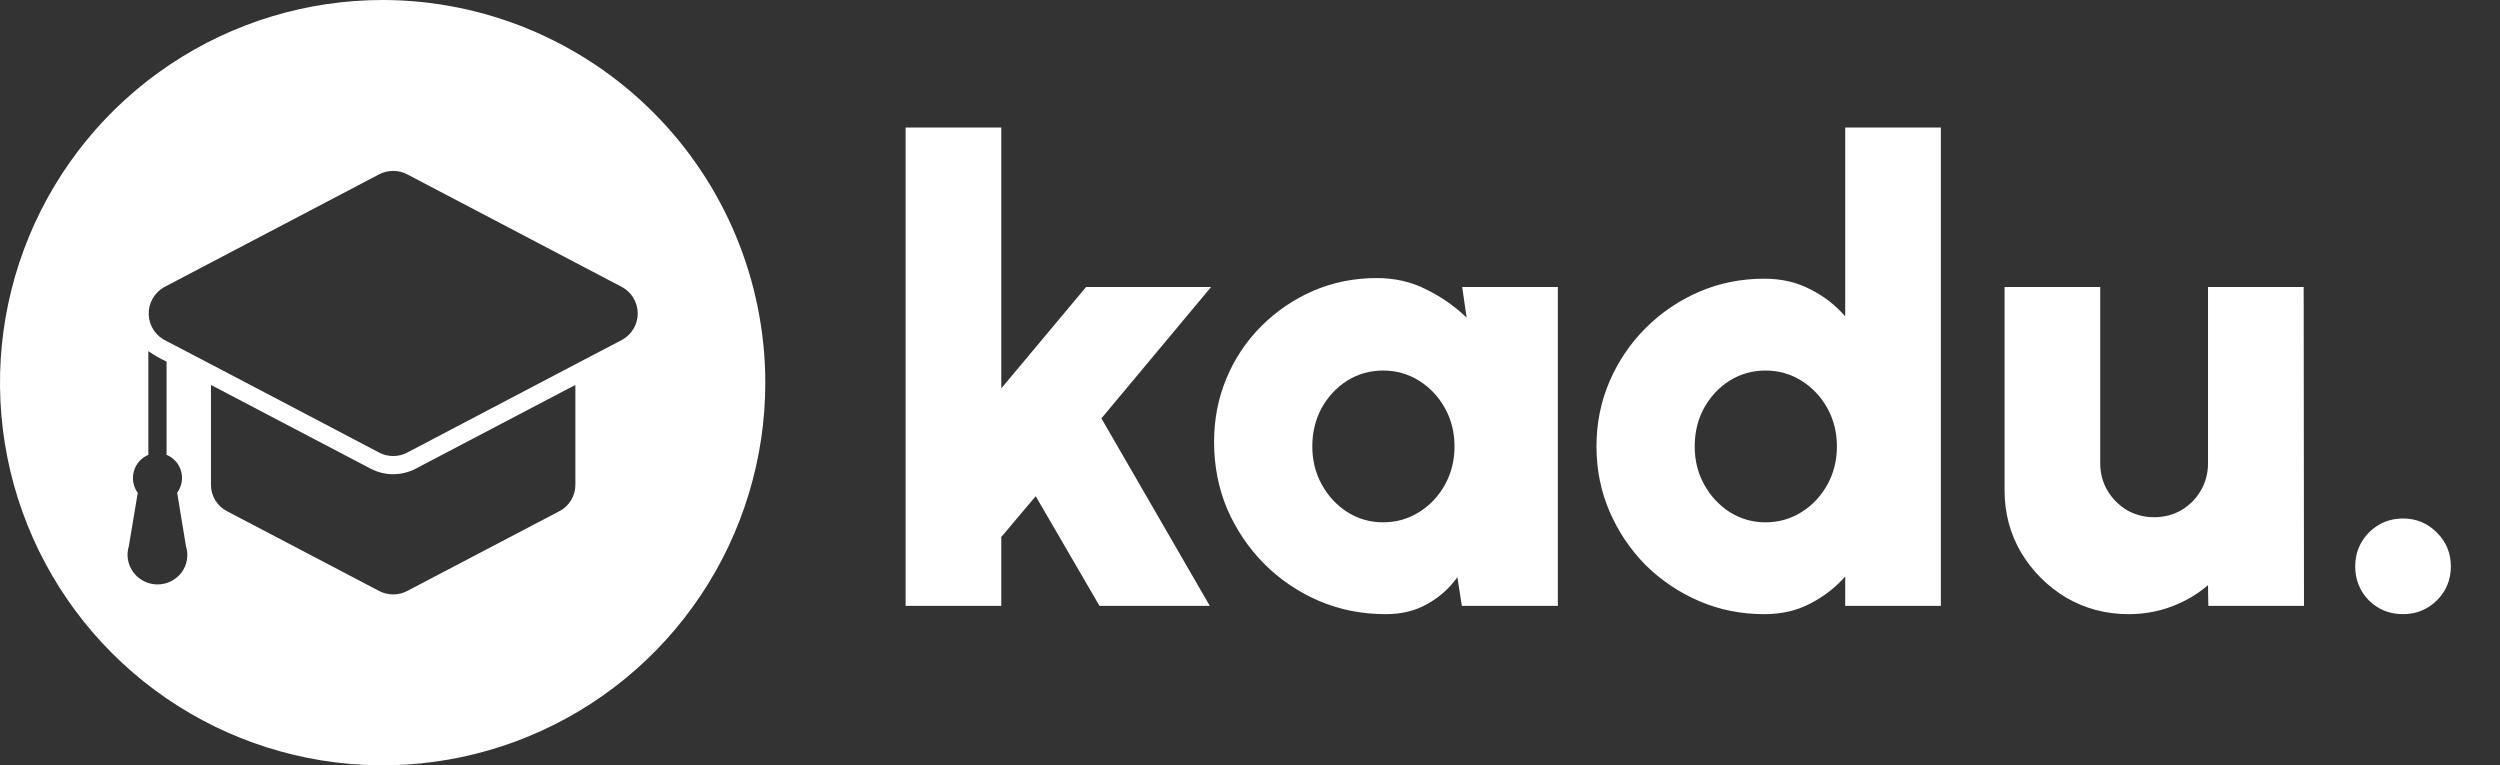
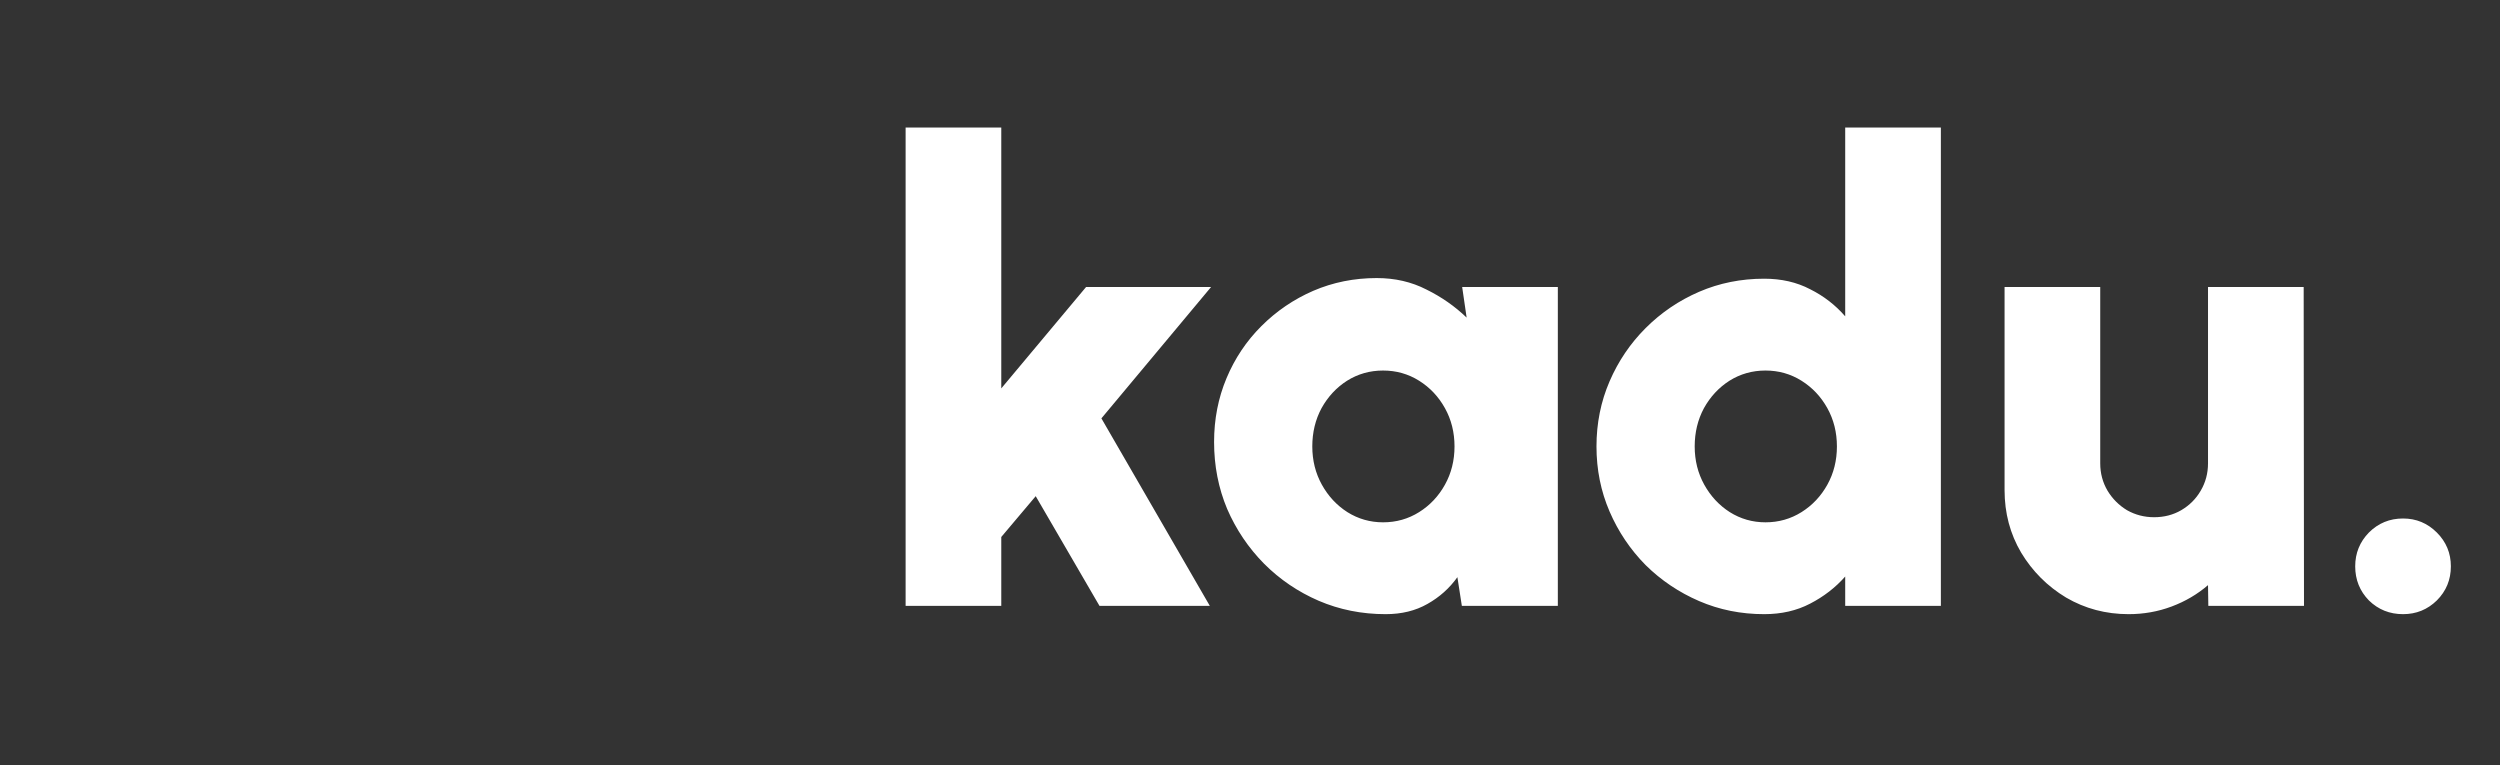
<svg xmlns="http://www.w3.org/2000/svg" width="196" height="60" viewBox="0 0 196 60" fill="none">
  <rect x="0" y="0" width="196" height="60" fill="#333333" stroke="none" />
-   <path d="M30 0C24.067 0 18.266 1.759 13.333 5.056C8.399 8.352 4.554 13.038 2.284 18.52C0.013 24.001 -0.581 30.033 0.576 35.853C1.734 41.672 4.591 47.018 8.787 51.213C12.982 55.409 18.328 58.266 24.147 59.424C29.967 60.581 35.999 59.987 41.48 57.716C46.962 55.446 51.648 51.601 54.944 46.667C58.24 41.734 60 35.933 60 30C59.99 22.047 56.827 14.421 51.203 8.797C45.578 3.174 37.953 0.01 30 0ZM10.1 42.82L10.8 38.64C10.625 38.4 10.506 38.123 10.453 37.83C10.4 37.537 10.414 37.236 10.494 36.949C10.573 36.662 10.717 36.397 10.914 36.174C11.111 35.951 11.356 35.775 11.63 35.66V27.53C12.082 27.844 12.561 28.118 13.06 28.35V35.66C13.335 35.773 13.58 35.948 13.777 36.17C13.975 36.392 14.119 36.657 14.199 36.943C14.279 37.229 14.293 37.53 14.239 37.822C14.186 38.114 14.066 38.391 13.89 38.63L14.58 42.82C14.689 43.162 14.716 43.525 14.658 43.879C14.601 44.234 14.461 44.57 14.25 44.86C14.031 45.158 13.744 45.4 13.414 45.566C13.084 45.733 12.72 45.82 12.35 45.82C11.98 45.82 11.616 45.733 11.286 45.566C10.956 45.4 10.669 45.158 10.45 44.86C10.236 44.571 10.093 44.236 10.032 43.882C9.971 43.527 9.995 43.164 10.1 42.82ZM17.8 40.08C17.42 39.885 17.101 39.588 16.878 39.223C16.656 38.857 16.539 38.438 16.54 38.01V30.18L29.07 36.75C29.612 37.031 30.214 37.178 30.825 37.178C31.436 37.178 32.038 37.031 32.58 36.75L44.34 30.58L45.11 30.18V38.01C45.111 38.438 44.994 38.857 44.772 39.223C44.549 39.588 44.23 39.885 43.85 40.08L31.91 46.34C31.574 46.513 31.202 46.602 30.825 46.602C30.448 46.602 30.076 46.513 29.74 46.34L17.8 40.08ZM48.76 26.65C47.72 27.2 44.66 28.8 43.68 29.31L31.91 35.49C31.574 35.663 31.202 35.752 30.825 35.752C30.448 35.752 30.076 35.663 29.74 35.49C28.85 35.01 17.1 28.86 16.54 28.56L13.06 26.74C12.657 26.56 12.312 26.271 12.065 25.906C11.817 25.541 11.677 25.114 11.659 24.673C11.641 24.232 11.747 23.795 11.965 23.411C12.182 23.027 12.503 22.712 12.89 22.5L29.74 13.66C30.076 13.488 30.448 13.398 30.825 13.398C31.202 13.398 31.574 13.488 31.91 13.66L48.76 22.5C49.134 22.702 49.447 23.002 49.665 23.367C49.883 23.732 49.998 24.15 49.998 24.575C49.998 25 49.883 25.418 49.665 25.783C49.447 26.148 49.134 26.448 48.76 26.65Z" fill="white" />
  <path d="M94.85 47.5H86.2L81.2 38.9L78.5 42.1V47.5H71V10H78.5V30.45L85.15 22.5H94.95L86.35 32.8L94.85 47.5ZM114.634 22.5H122.134V47.5H114.609L114.259 45.25C113.642 46.117 112.859 46.817 111.909 47.35C110.975 47.883 109.884 48.15 108.634 48.15C106.767 48.15 105.017 47.8 103.384 47.1C101.767 46.4 100.342 45.433 99.109 44.2C97.875 42.95 96.909 41.517 96.209 39.9C95.525 38.267 95.184 36.517 95.184 34.65C95.184 32.867 95.509 31.2 96.159 29.65C96.809 28.1 97.717 26.742 98.884 25.575C100.067 24.392 101.425 23.467 102.959 22.8C104.509 22.133 106.167 21.8 107.934 21.8C109.367 21.8 110.667 22.1 111.834 22.7C113.017 23.283 114.067 24.017 114.984 24.9L114.634 22.5ZM108.434 40.95C109.467 40.95 110.409 40.683 111.259 40.15C112.109 39.617 112.784 38.9 113.284 38C113.784 37.1 114.034 36.1 114.034 35C114.034 33.9 113.784 32.9 113.284 32C112.784 31.1 112.109 30.383 111.259 29.85C110.409 29.317 109.467 29.05 108.434 29.05C107.4 29.05 106.459 29.317 105.609 29.85C104.775 30.383 104.109 31.1 103.609 32C103.125 32.9 102.884 33.9 102.884 35C102.884 36.1 103.134 37.1 103.634 38C104.134 38.9 104.8 39.617 105.634 40.15C106.484 40.683 107.417 40.95 108.434 40.95ZM144.664 10H152.164V47.5H144.664V45.2C143.897 46.067 142.981 46.775 141.914 47.325C140.864 47.875 139.664 48.15 138.314 48.15C136.497 48.15 134.797 47.808 133.214 47.125C131.631 46.442 130.231 45.5 129.014 44.3C127.814 43.083 126.872 41.683 126.189 40.1C125.506 38.517 125.164 36.817 125.164 35C125.164 33.183 125.506 31.483 126.189 29.9C126.872 28.317 127.814 26.925 129.014 25.725C130.231 24.508 131.631 23.558 133.214 22.875C134.797 22.192 136.497 21.85 138.314 21.85C139.664 21.85 140.864 22.125 141.914 22.675C142.981 23.208 143.897 23.917 144.664 24.8V10ZM138.414 40.95C139.447 40.95 140.389 40.683 141.239 40.15C142.089 39.617 142.764 38.9 143.264 38C143.764 37.1 144.014 36.1 144.014 35C144.014 33.9 143.764 32.9 143.264 32C142.764 31.1 142.089 30.383 141.239 29.85C140.389 29.317 139.447 29.05 138.414 29.05C137.381 29.05 136.439 29.317 135.589 29.85C134.756 30.383 134.089 31.1 133.589 32C133.106 32.9 132.864 33.9 132.864 35C132.864 36.1 133.114 37.1 133.614 38C134.114 38.9 134.781 39.617 135.614 40.15C136.464 40.683 137.397 40.95 138.414 40.95ZM157.158 38.425V22.5H164.658V36.325C164.658 37.108 164.85 37.825 165.233 38.475C165.617 39.108 166.125 39.617 166.758 40C167.408 40.367 168.117 40.55 168.883 40.55C169.667 40.55 170.375 40.367 171.008 40C171.658 39.617 172.167 39.108 172.533 38.475C172.917 37.825 173.108 37.108 173.108 36.325V22.5H180.608L180.633 47.5H173.133L173.108 45.875C172.275 46.592 171.325 47.15 170.258 47.55C169.192 47.95 168.067 48.15 166.883 48.15C165.1 48.15 163.467 47.717 161.983 46.85C160.517 45.967 159.342 44.792 158.458 43.325C157.592 41.858 157.158 40.225 157.158 38.425ZM188.398 48.15C187.348 48.15 186.457 47.792 185.723 47.075C185.007 46.342 184.648 45.45 184.648 44.4C184.648 43.367 185.007 42.483 185.723 41.75C186.457 41.017 187.348 40.65 188.398 40.65C189.432 40.65 190.315 41.017 191.048 41.75C191.782 42.483 192.148 43.367 192.148 44.4C192.148 45.45 191.782 46.342 191.048 47.075C190.315 47.792 189.432 48.15 188.398 48.15Z" fill="white" />
</svg>